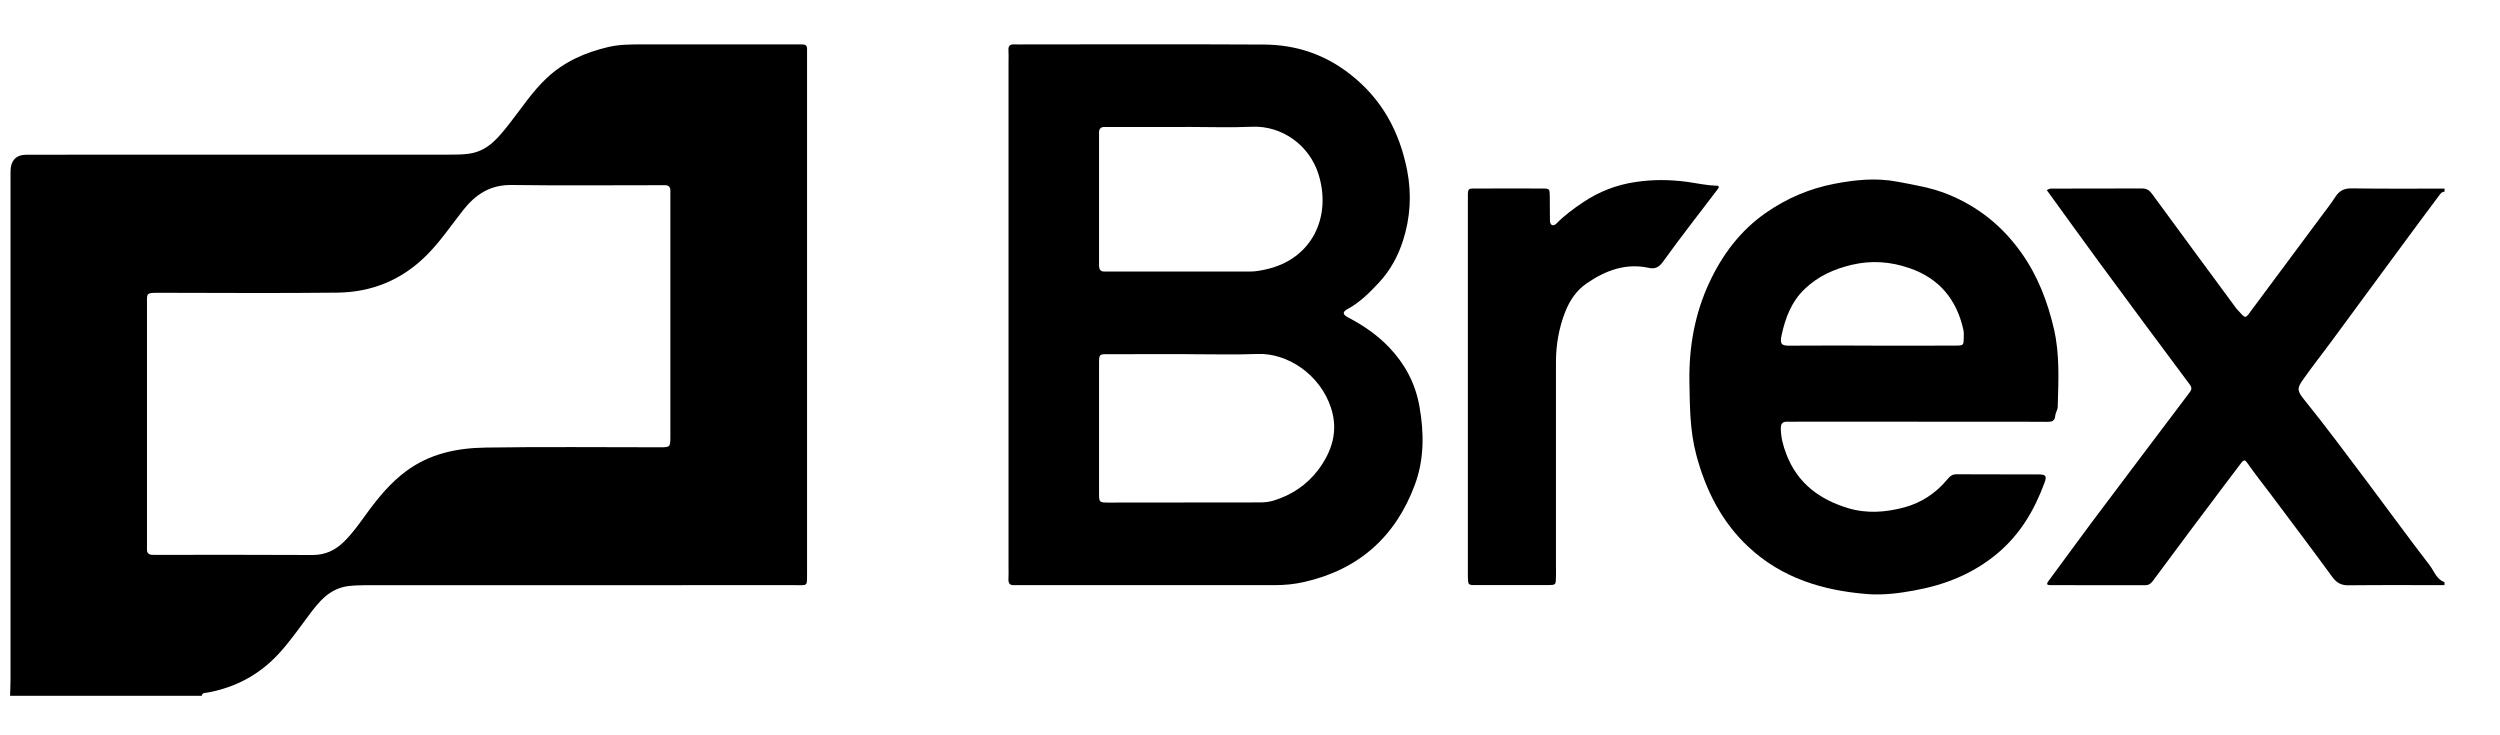
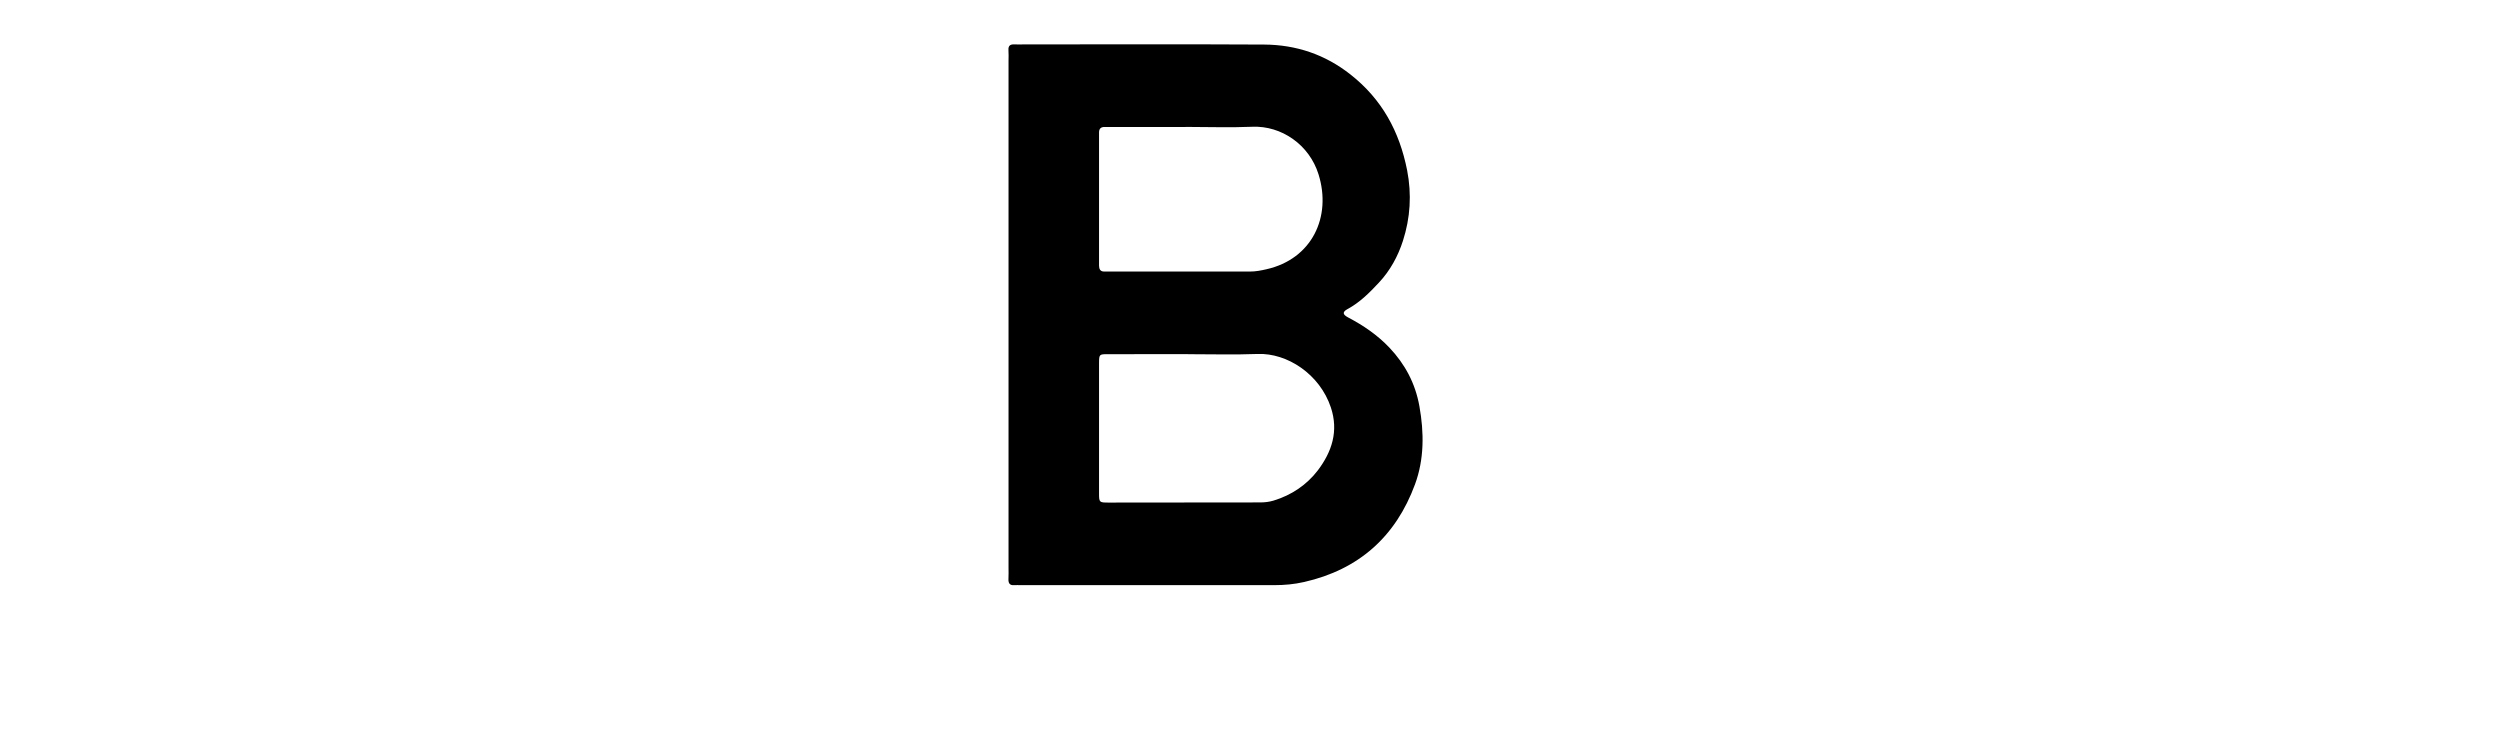
<svg xmlns="http://www.w3.org/2000/svg" width="34" height="10" viewBox="0 0 34 10" fill="none">
-   <path d="M0.137 9.462C0.139 9.386 0.143 9.309 0.143 9.233C0.143 6.935 0.143 4.636 0.143 2.338C0.143 2.182 0.217 2.104 0.365 2.104C2.295 2.104 4.225 2.104 6.156 2.103C6.23 2.103 6.305 2.101 6.38 2.09C6.639 2.054 6.781 1.867 6.927 1.683C7.093 1.472 7.239 1.245 7.437 1.06C7.676 0.837 7.958 0.714 8.27 0.64C8.426 0.603 8.582 0.604 8.739 0.604C9.415 0.604 10.091 0.604 10.766 0.604C10.814 0.604 10.863 0.605 10.911 0.604C10.951 0.604 10.976 0.618 10.976 0.663C10.976 0.712 10.976 0.76 10.976 0.809C10.976 3.121 10.976 5.434 10.976 7.746C10.976 7.753 10.976 7.76 10.976 7.767C10.973 7.986 11.001 7.958 10.791 7.958C8.847 7.958 6.903 7.958 4.959 7.959C4.885 7.959 4.81 7.962 4.735 7.971C4.474 8.005 4.331 8.192 4.191 8.38C4.059 8.557 3.934 8.737 3.782 8.9C3.518 9.183 3.198 9.349 2.824 9.419C2.792 9.425 2.753 9.415 2.743 9.463H0.137V9.462ZM9.117 4.292C9.117 3.776 9.117 3.261 9.117 2.745C9.117 2.697 9.116 2.648 9.117 2.599C9.118 2.55 9.1 2.519 9.047 2.519C9.005 2.519 8.964 2.519 8.923 2.519C8.268 2.519 7.613 2.525 6.959 2.516C6.67 2.512 6.47 2.64 6.297 2.86C6.135 3.066 5.989 3.284 5.802 3.471C5.463 3.81 5.053 3.975 4.585 3.98C3.778 3.989 2.971 3.983 2.165 3.982C1.98 3.982 1.999 3.983 1.999 4.154C1.999 5.227 1.999 6.3 1.999 7.372C1.999 7.407 1.999 7.442 1.999 7.477C1.999 7.518 2.021 7.541 2.061 7.545C2.088 7.547 2.116 7.546 2.143 7.546C2.846 7.546 3.55 7.544 4.253 7.548C4.422 7.548 4.557 7.485 4.676 7.369C4.796 7.253 4.889 7.117 4.987 6.983C5.142 6.771 5.307 6.569 5.52 6.41C5.843 6.169 6.216 6.093 6.601 6.087C7.394 6.074 8.186 6.084 8.979 6.083C9.114 6.083 9.116 6.079 9.117 5.944C9.117 5.393 9.117 4.843 9.117 4.293L9.117 4.292Z" fill="black" />
-   <path d="M33.245 7.958C32.811 7.958 32.376 7.955 31.942 7.96C31.841 7.962 31.778 7.927 31.719 7.846C31.439 7.463 31.153 7.084 30.868 6.704C30.769 6.571 30.665 6.443 30.571 6.307C30.539 6.261 30.523 6.242 30.485 6.29C30.41 6.388 30.335 6.487 30.261 6.586C29.934 7.021 29.607 7.455 29.284 7.894C29.251 7.939 29.223 7.959 29.17 7.959C28.742 7.958 28.315 7.959 27.887 7.958C27.846 7.958 27.823 7.95 27.86 7.901C28.057 7.636 28.25 7.368 28.448 7.103C28.89 6.514 29.334 5.926 29.778 5.338C29.808 5.299 29.812 5.271 29.781 5.23C29.365 4.672 28.951 4.114 28.539 3.554C28.315 3.249 28.095 2.941 27.872 2.635C27.86 2.618 27.848 2.601 27.836 2.585C27.855 2.578 27.872 2.565 27.891 2.565C28.305 2.564 28.718 2.565 29.132 2.563C29.194 2.563 29.232 2.587 29.268 2.637C29.646 3.154 30.026 3.668 30.405 4.183C30.409 4.189 30.413 4.195 30.418 4.2C30.554 4.349 30.526 4.345 30.644 4.187C30.951 3.772 31.26 3.359 31.568 2.944C31.633 2.856 31.702 2.77 31.761 2.677C31.816 2.593 31.882 2.56 31.984 2.562C32.404 2.568 32.825 2.565 33.246 2.565V2.607C33.205 2.607 33.186 2.641 33.166 2.667C32.985 2.909 32.805 3.151 32.626 3.395C32.324 3.804 32.024 4.215 31.722 4.623C31.592 4.801 31.455 4.973 31.328 5.153C31.247 5.268 31.231 5.303 31.327 5.423C31.625 5.791 31.908 6.173 32.193 6.552C32.478 6.931 32.756 7.315 33.045 7.69C33.105 7.769 33.137 7.88 33.245 7.917V7.959V7.958Z" fill="black" />
  <path d="M13.716 4.276C13.716 3.127 13.716 1.978 13.716 0.829C13.716 0.78 13.719 0.731 13.715 0.683C13.71 0.615 13.746 0.6 13.803 0.604C13.844 0.606 13.886 0.604 13.927 0.604C15.016 0.604 16.105 0.6 17.194 0.606C17.627 0.609 18.021 0.74 18.369 1.015C18.795 1.351 19.032 1.786 19.137 2.316C19.201 2.645 19.18 2.964 19.08 3.275C19.013 3.484 18.906 3.681 18.752 3.845C18.625 3.981 18.494 4.113 18.327 4.203C18.255 4.242 18.258 4.277 18.334 4.317C18.542 4.426 18.734 4.557 18.897 4.729C19.11 4.955 19.248 5.213 19.304 5.525C19.369 5.888 19.369 6.248 19.244 6.587C18.982 7.299 18.478 7.747 17.737 7.915C17.602 7.946 17.468 7.958 17.331 7.958C16.18 7.957 15.028 7.958 13.878 7.958C13.85 7.958 13.823 7.956 13.795 7.958C13.729 7.964 13.712 7.928 13.715 7.87C13.718 7.821 13.716 7.772 13.716 7.723C13.716 6.574 13.716 5.426 13.716 4.277L13.716 4.276ZM16.155 4.816C15.791 4.816 15.426 4.816 15.061 4.817C14.951 4.817 14.948 4.82 14.947 4.936C14.946 5.527 14.946 6.118 14.947 6.709C14.947 6.832 14.95 6.835 15.075 6.835C15.764 6.835 16.452 6.835 17.14 6.833C17.201 6.833 17.26 6.826 17.321 6.808C17.566 6.733 17.771 6.595 17.924 6.395C18.113 6.144 18.207 5.864 18.1 5.542C17.949 5.088 17.505 4.799 17.105 4.814C16.789 4.826 16.472 4.817 16.155 4.817V4.816ZM16.122 1.727C15.798 1.727 15.475 1.727 15.151 1.727C15.109 1.727 15.068 1.727 15.027 1.727C14.977 1.725 14.948 1.746 14.947 1.798C14.946 1.833 14.947 1.868 14.947 1.902C14.947 2.438 14.947 2.974 14.947 3.509C14.947 3.544 14.946 3.579 14.947 3.614C14.948 3.661 14.965 3.694 15.018 3.693C15.053 3.693 15.087 3.693 15.122 3.693C15.749 3.693 16.375 3.693 17.002 3.693C17.077 3.693 17.149 3.679 17.223 3.662C17.845 3.522 18.112 2.948 17.932 2.371C17.807 1.969 17.428 1.707 17.031 1.724C16.728 1.737 16.425 1.726 16.122 1.726L16.122 1.727Z" fill="black" />
-   <path d="M26.085 5.735C25.54 5.735 24.996 5.735 24.451 5.735C24.403 5.735 24.355 5.737 24.307 5.735C24.247 5.733 24.219 5.758 24.219 5.821C24.219 5.947 24.251 6.065 24.296 6.181C24.447 6.573 24.746 6.793 25.132 6.91C25.388 6.988 25.647 6.968 25.9 6.9C26.129 6.838 26.325 6.709 26.479 6.525C26.518 6.479 26.546 6.45 26.609 6.45C26.981 6.453 27.353 6.45 27.725 6.452C27.823 6.452 27.839 6.473 27.806 6.563C27.669 6.936 27.476 7.266 27.163 7.528C26.829 7.807 26.448 7.955 26.036 8.03C25.83 8.068 25.617 8.096 25.403 8.08C24.797 8.033 24.235 7.864 23.78 7.439C23.414 7.098 23.195 6.662 23.068 6.18C22.982 5.856 22.982 5.525 22.976 5.193C22.968 4.722 23.049 4.268 23.245 3.847C23.42 3.47 23.663 3.14 24.015 2.895C24.303 2.694 24.615 2.563 24.95 2.499C25.228 2.446 25.512 2.415 25.804 2.471C26.038 2.515 26.27 2.553 26.493 2.643C26.905 2.811 27.233 3.075 27.492 3.44C27.715 3.755 27.849 4.107 27.934 4.476C28.014 4.822 27.995 5.179 27.985 5.532C27.984 5.576 27.955 5.612 27.952 5.65C27.946 5.729 27.905 5.737 27.842 5.737C27.567 5.734 27.291 5.736 27.015 5.736C26.705 5.736 26.395 5.736 26.085 5.736V5.735ZM25.464 4.701C25.843 4.701 26.222 4.702 26.601 4.7C26.703 4.7 26.706 4.693 26.707 4.594C26.707 4.559 26.71 4.524 26.703 4.49C26.612 4.073 26.374 3.786 25.97 3.647C25.713 3.558 25.455 3.538 25.186 3.601C24.94 3.659 24.723 3.757 24.54 3.934C24.363 4.104 24.283 4.32 24.231 4.551C24.199 4.695 24.242 4.702 24.348 4.701C24.72 4.698 25.092 4.7 25.464 4.7V4.701Z" fill="black" />
-   <path d="M19.963 5.261C19.963 4.419 19.963 3.576 19.963 2.734C19.963 2.543 19.948 2.564 20.126 2.564C20.409 2.563 20.692 2.562 20.974 2.564C21.074 2.564 21.076 2.567 21.077 2.669C21.079 2.78 21.077 2.892 21.079 3.003C21.079 3.022 21.088 3.049 21.101 3.057C21.127 3.072 21.152 3.057 21.173 3.035C21.279 2.927 21.401 2.838 21.527 2.753C21.746 2.606 21.981 2.514 22.245 2.475C22.479 2.44 22.703 2.442 22.936 2.472C23.07 2.49 23.205 2.522 23.341 2.525C23.383 2.526 23.384 2.543 23.36 2.574C23.11 2.903 22.855 3.228 22.614 3.563C22.557 3.642 22.5 3.66 22.425 3.643C22.109 3.575 21.838 3.677 21.581 3.852C21.438 3.95 21.348 4.087 21.287 4.241C21.201 4.46 21.161 4.69 21.161 4.927C21.162 5.853 21.161 6.779 21.161 7.705C21.161 7.754 21.163 7.803 21.161 7.851C21.159 7.953 21.158 7.956 21.058 7.957C20.727 7.958 20.396 7.958 20.065 7.957C19.967 7.957 19.967 7.954 19.963 7.851C19.962 7.809 19.963 7.767 19.963 7.725C19.963 6.904 19.963 6.082 19.963 5.261V5.261Z" fill="black" />
</svg>